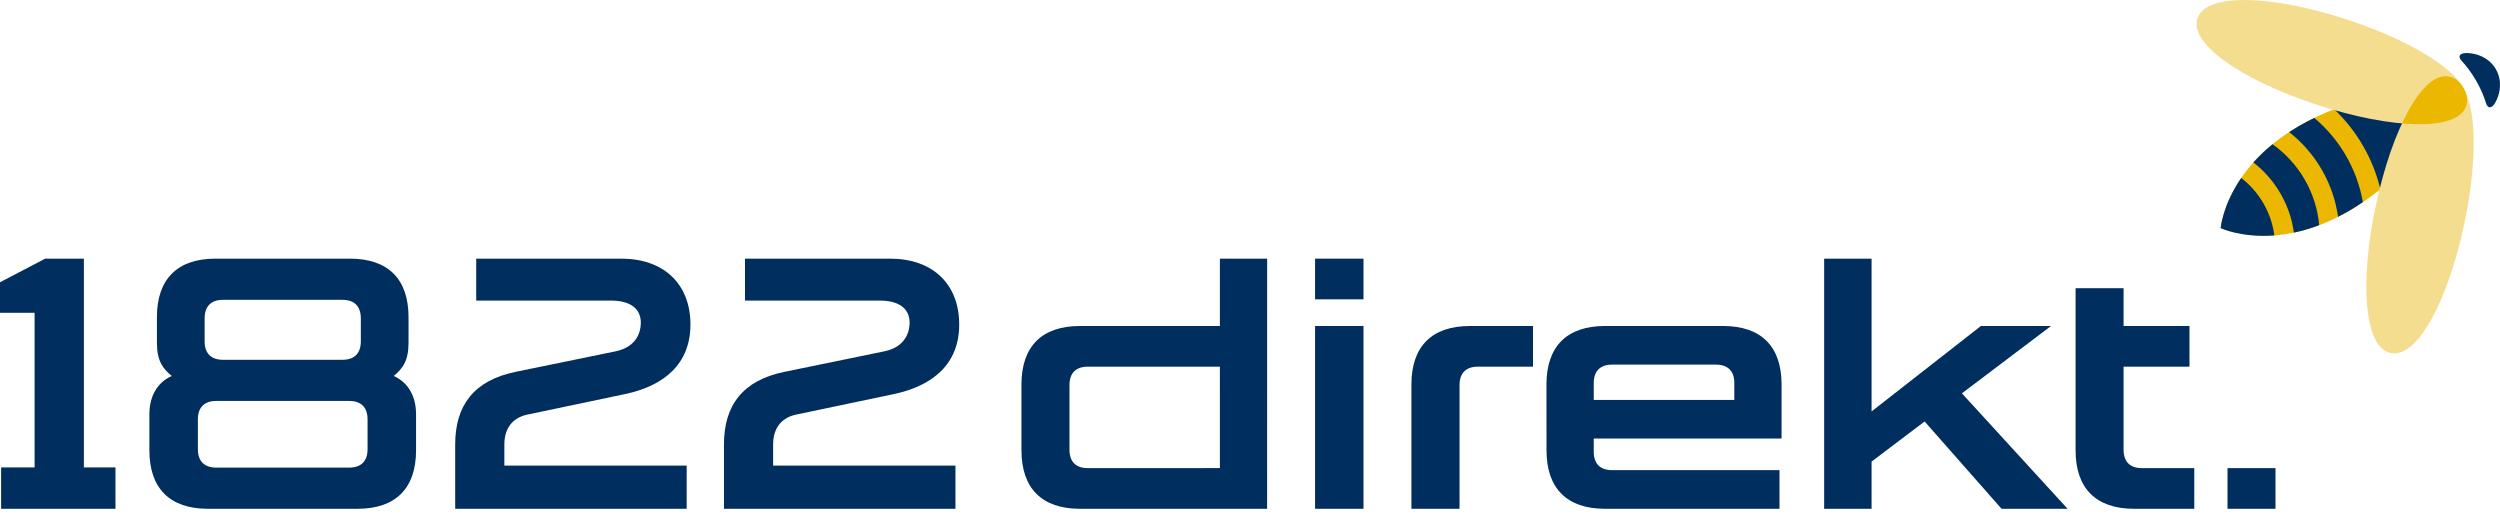
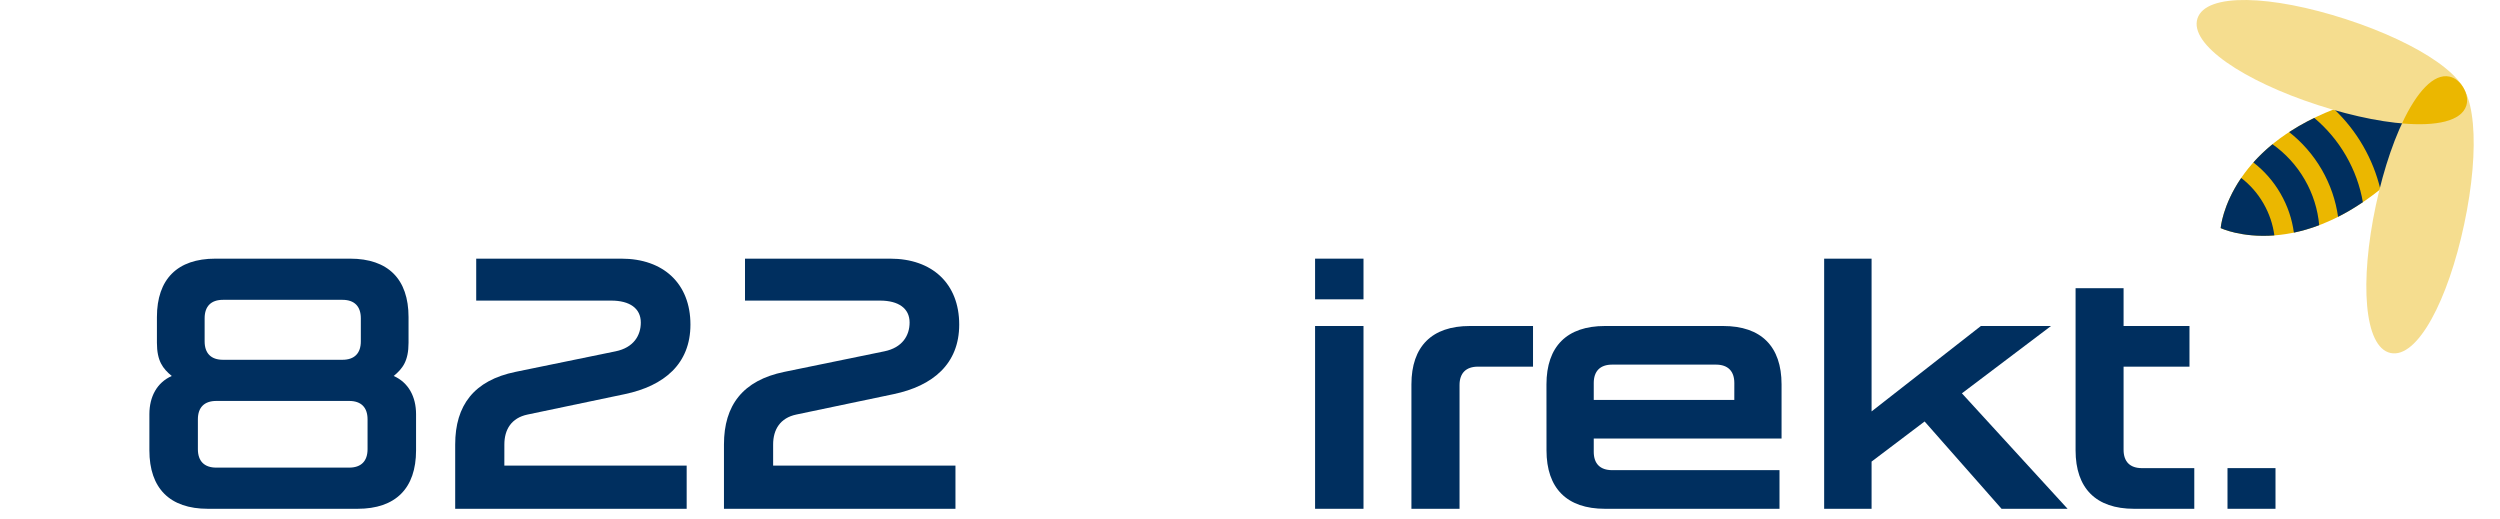
<svg xmlns="http://www.w3.org/2000/svg" width="130px" height="27px" viewBox="0 0 130 27" version="1.1">
  <title>1822direkt_logo</title>
  <g id="🎨-Screendesign" stroke="none" stroke-width="1" fill="none" fill-rule="evenodd">
    <g id="01-Pukall-Home-V01" transform="translate(-380, -3186)">
      <g id="1822direkt_logo" transform="translate(380, 3186)">
        <path d="M125.866,7.689 C125.866,7.689 124.595,9.553 122.111,10.988 C118.281,13.199 115.475,11.861 115.475,11.861 C115.475,11.861 115.719,8.764 119.549,6.551 C122.033,5.118 124.284,4.949 124.284,4.949 L125.866,7.689" id="path2928" fill="#EBB700" fill-rule="nonzero" />
-         <path d="M129.786,3.599 C130.232,4.372 129.873,5.207 129.679,5.448 C129.558,5.598 129.437,5.617 129.351,5.517 C129.318,5.479 129.291,5.422 129.269,5.351 C129.161,4.998 128.988,4.591 128.757,4.192 C128.527,3.794 128.263,3.441 128.011,3.171 C127.961,3.116 127.924,3.065 127.907,3.017 C127.865,2.892 127.943,2.797 128.131,2.767 C128.438,2.72 129.34,2.826 129.786,3.599" id="path2930" fill="#002F5F" fill-rule="nonzero" />
        <path d="M125.866,7.689 C125.866,7.689 125.162,8.721 123.779,9.841 C123.595,9.069 123.297,8.309 122.88,7.586 C122.463,6.864 121.954,6.226 121.377,5.681 C123.038,5.043 124.284,4.949 124.284,4.949 L125.866,7.689 Z M122.869,10.513 C122.631,10.674 122.378,10.834 122.111,10.988 C121.931,11.091 121.755,11.186 121.58,11.274 C121.461,10.437 121.184,9.605 120.734,8.825 C120.284,8.047 119.703,7.391 119.035,6.868 C119.199,6.761 119.37,6.656 119.549,6.551 C119.817,6.398 120.081,6.258 120.341,6.132 C120.985,6.671 121.547,7.329 121.992,8.099 C122.436,8.869 122.726,9.685 122.869,10.513 Z M120.598,11.71 C120.136,11.886 119.697,12.01 119.282,12.097 C119.189,11.401 118.961,10.711 118.587,10.065 C118.215,9.419 117.731,8.876 117.175,8.448 C117.457,8.131 117.786,7.814 118.169,7.5 C118.834,7.969 119.412,8.587 119.846,9.339 C120.279,10.089 120.526,10.899 120.598,11.71 Z M118.267,12.241 C116.545,12.373 115.475,11.861 115.475,11.861 C115.475,11.861 115.568,10.678 116.543,9.254 C116.998,9.604 117.395,10.048 117.7,10.578 C118.005,11.107 118.191,11.67 118.267,12.241" id="path2932" fill="#002F5F" />
        <path d="M114.268,0.96 C114.709,-0.392 118.123,-0.258 121.983,0.996 C125.843,2.251 128.686,4.15 128.245,5.502 C127.808,6.85 124.391,6.718 120.53,5.463 C116.672,4.211 113.831,2.31 114.268,0.96" id="path2934" fill="#F5DD8F" fill-rule="nonzero" />
        <path d="M124.313,18.357 C125.703,18.652 127.295,15.628 128.138,11.658 C128.983,7.689 128.757,4.278 127.368,3.982 C125.98,3.687 124.388,6.712 123.543,10.68 C122.699,14.652 122.925,18.062 124.313,18.357" id="path2936" fill="#F5DD8F" fill-rule="nonzero" />
        <path d="M128.101,4.572 C128.282,4.888 128.34,5.213 128.245,5.502 C127.987,6.294 126.702,6.576 124.904,6.418 C125.667,4.781 126.554,3.808 127.368,3.982 C127.665,4.045 127.919,4.257 128.101,4.572" id="path2938" fill="#EBB700" fill-rule="nonzero" />
        <polygon id="path2940" fill="#002F5F" fill-rule="nonzero" points="68.384 26.457 70.902 26.457 70.902 16.952 68.384 16.952" />
        <path d="M75.896,20.024 L75.896,26.457 L73.394,26.457 L73.394,19.988 C73.394,18.013 74.457,16.952 76.432,16.952 L79.717,16.952 L79.717,19.066 L76.854,19.066 C76.233,19.066 75.896,19.401 75.896,20.024" id="path2942" fill="#002F5F" fill-rule="nonzero" />
        <path d="M107.93,23.419 L107.93,14.987 L110.426,14.987 L110.426,16.952 L113.853,16.952 L113.853,19.066 L110.426,19.066 L110.426,23.387 C110.426,24.01 110.761,24.343 111.383,24.343 L114.103,24.342 L114.103,26.457 L110.969,26.457 C108.993,26.457 107.93,25.393 107.93,23.419" id="path2944" fill="#002F5F" fill-rule="nonzero" />
        <path d="M32.491,20.495 C34.531,20.067 35.903,18.925 35.903,16.878 C35.903,14.75 34.501,13.45 32.313,13.45 L24.763,13.45 L24.763,15.631 L31.784,15.631 C32.747,15.631 33.322,16.034 33.322,16.772 C33.322,17.441 32.953,18.076 32.009,18.269 L26.812,19.336 C24.65,19.779 23.67,21.074 23.67,23.111 L23.67,26.457 L35.707,26.457 L35.707,24.21 L26.226,24.21 L26.227,23.111 C26.227,22.34 26.589,21.732 27.434,21.556 L32.491,20.495" id="path2946" fill="#002F5F" fill-rule="nonzero" />
-         <polyline id="path2948" fill="#002F5F" fill-rule="nonzero" points="0.058 26.457 6.005 26.457 6.005 24.303 4.362 24.303 4.362 13.45 2.348 13.45 0 14.678 0 16.266 1.799 16.266 1.799 24.303 0.058 24.303 0.058 26.457" />
        <path d="M46.469,20.495 C48.508,20.067 49.879,18.925 49.879,16.878 C49.879,14.75 48.477,13.45 46.29,13.45 L38.74,13.45 L38.74,15.631 L45.761,15.631 C46.724,15.631 47.299,16.034 47.299,16.772 C47.299,17.441 46.93,18.076 45.985,18.269 L40.789,19.336 C38.627,19.779 37.646,21.074 37.646,23.111 L37.646,26.457 L49.684,26.457 L49.684,24.21 L40.203,24.21 L40.203,23.111 C40.203,22.34 40.566,21.732 41.41,21.556 L46.469,20.495" id="path2950" fill="#002F5F" fill-rule="nonzero" />
        <polygon id="path2952" fill="#002F5F" fill-rule="nonzero" points="115.83 26.457 118.326 26.457 118.326 24.342 115.83 24.342" />
        <polygon id="path2954" fill="#002F5F" fill-rule="nonzero" points="68.384 15.565 70.902 15.565 70.902 13.45 68.384 13.45" />
        <path d="M89.227,18.96 L83.833,18.96 C83.211,18.96 82.875,19.295 82.875,19.918 L82.875,20.796 L90.184,20.796 L90.185,19.918 C90.185,19.295 89.849,18.96 89.227,18.96 Z M82.875,23.494 C82.875,24.116 83.211,24.448 83.833,24.448 L92.534,24.448 L92.534,26.457 L83.456,26.457 C81.48,26.457 80.418,25.393 80.418,23.419 L80.416,19.989 C80.416,18.013 81.48,16.952 83.456,16.952 L89.603,16.952 C91.58,16.952 92.641,18.013 92.641,19.988 L92.641,22.804 L82.875,22.804 L82.875,23.494" id="path2956" fill="#002F5F" />
        <path d="M19.113,21.806 L19.113,23.358 C19.113,23.98 18.779,24.316 18.156,24.316 L11.245,24.316 C10.626,24.316 10.29,23.98 10.29,23.358 L10.29,21.806 C10.29,21.184 10.626,20.849 11.248,20.849 L18.156,20.849 C18.779,20.849 19.113,21.184 19.113,21.806 Z M18.763,16.55 L18.763,17.751 C18.763,18.373 18.428,18.709 17.806,18.709 L11.597,18.709 C10.975,18.709 10.641,18.373 10.641,17.751 L10.641,16.55 C10.641,15.928 10.975,15.591 11.597,15.591 L17.806,15.591 C18.428,15.591 18.763,15.928 18.763,16.55 Z M11.199,13.45 C9.224,13.45 8.16,14.514 8.16,16.488 L8.16,17.824 C8.16,18.776 8.469,19.167 8.931,19.551 C8.16,19.893 7.768,20.631 7.768,21.539 L7.768,23.419 C7.768,25.393 8.831,26.457 10.807,26.457 L18.596,26.457 C20.572,26.457 21.635,25.393 21.635,23.419 L21.635,21.539 C21.635,20.631 21.243,19.893 20.473,19.551 C20.935,19.167 21.244,18.776 21.244,17.824 L21.244,16.488 C21.244,14.514 20.181,13.45 18.205,13.45 L11.199,13.45" id="path2958" fill="#002F5F" />
        <polyline id="path2960" fill="#002F5F" fill-rule="nonzero" points="107.514 26.457 104.081 26.457 100.08 21.917 97.322 24.002 97.322 26.457 94.856 26.457 94.856 13.45 97.322 13.45 97.322 21.394 103.006 16.952 106.652 16.952 102.019 20.453 107.514 26.457" />
-         <path d="M63.433,19.067 L56.569,19.066 C55.947,19.066 55.613,19.401 55.613,20.024 L55.613,23.387 C55.613,24.01 55.947,24.342 56.569,24.342 L63.434,24.341 L63.433,19.067 Z M53.116,23.419 L53.116,19.988 C53.116,18.013 54.179,16.952 56.155,16.952 L63.434,16.952 L63.434,13.45 L65.892,13.45 L65.89,26.457 L56.155,26.457 C54.179,26.457 53.116,25.393 53.116,23.419" id="path2962" fill="#002F5F" />
      </g>
    </g>
  </g>
</svg>